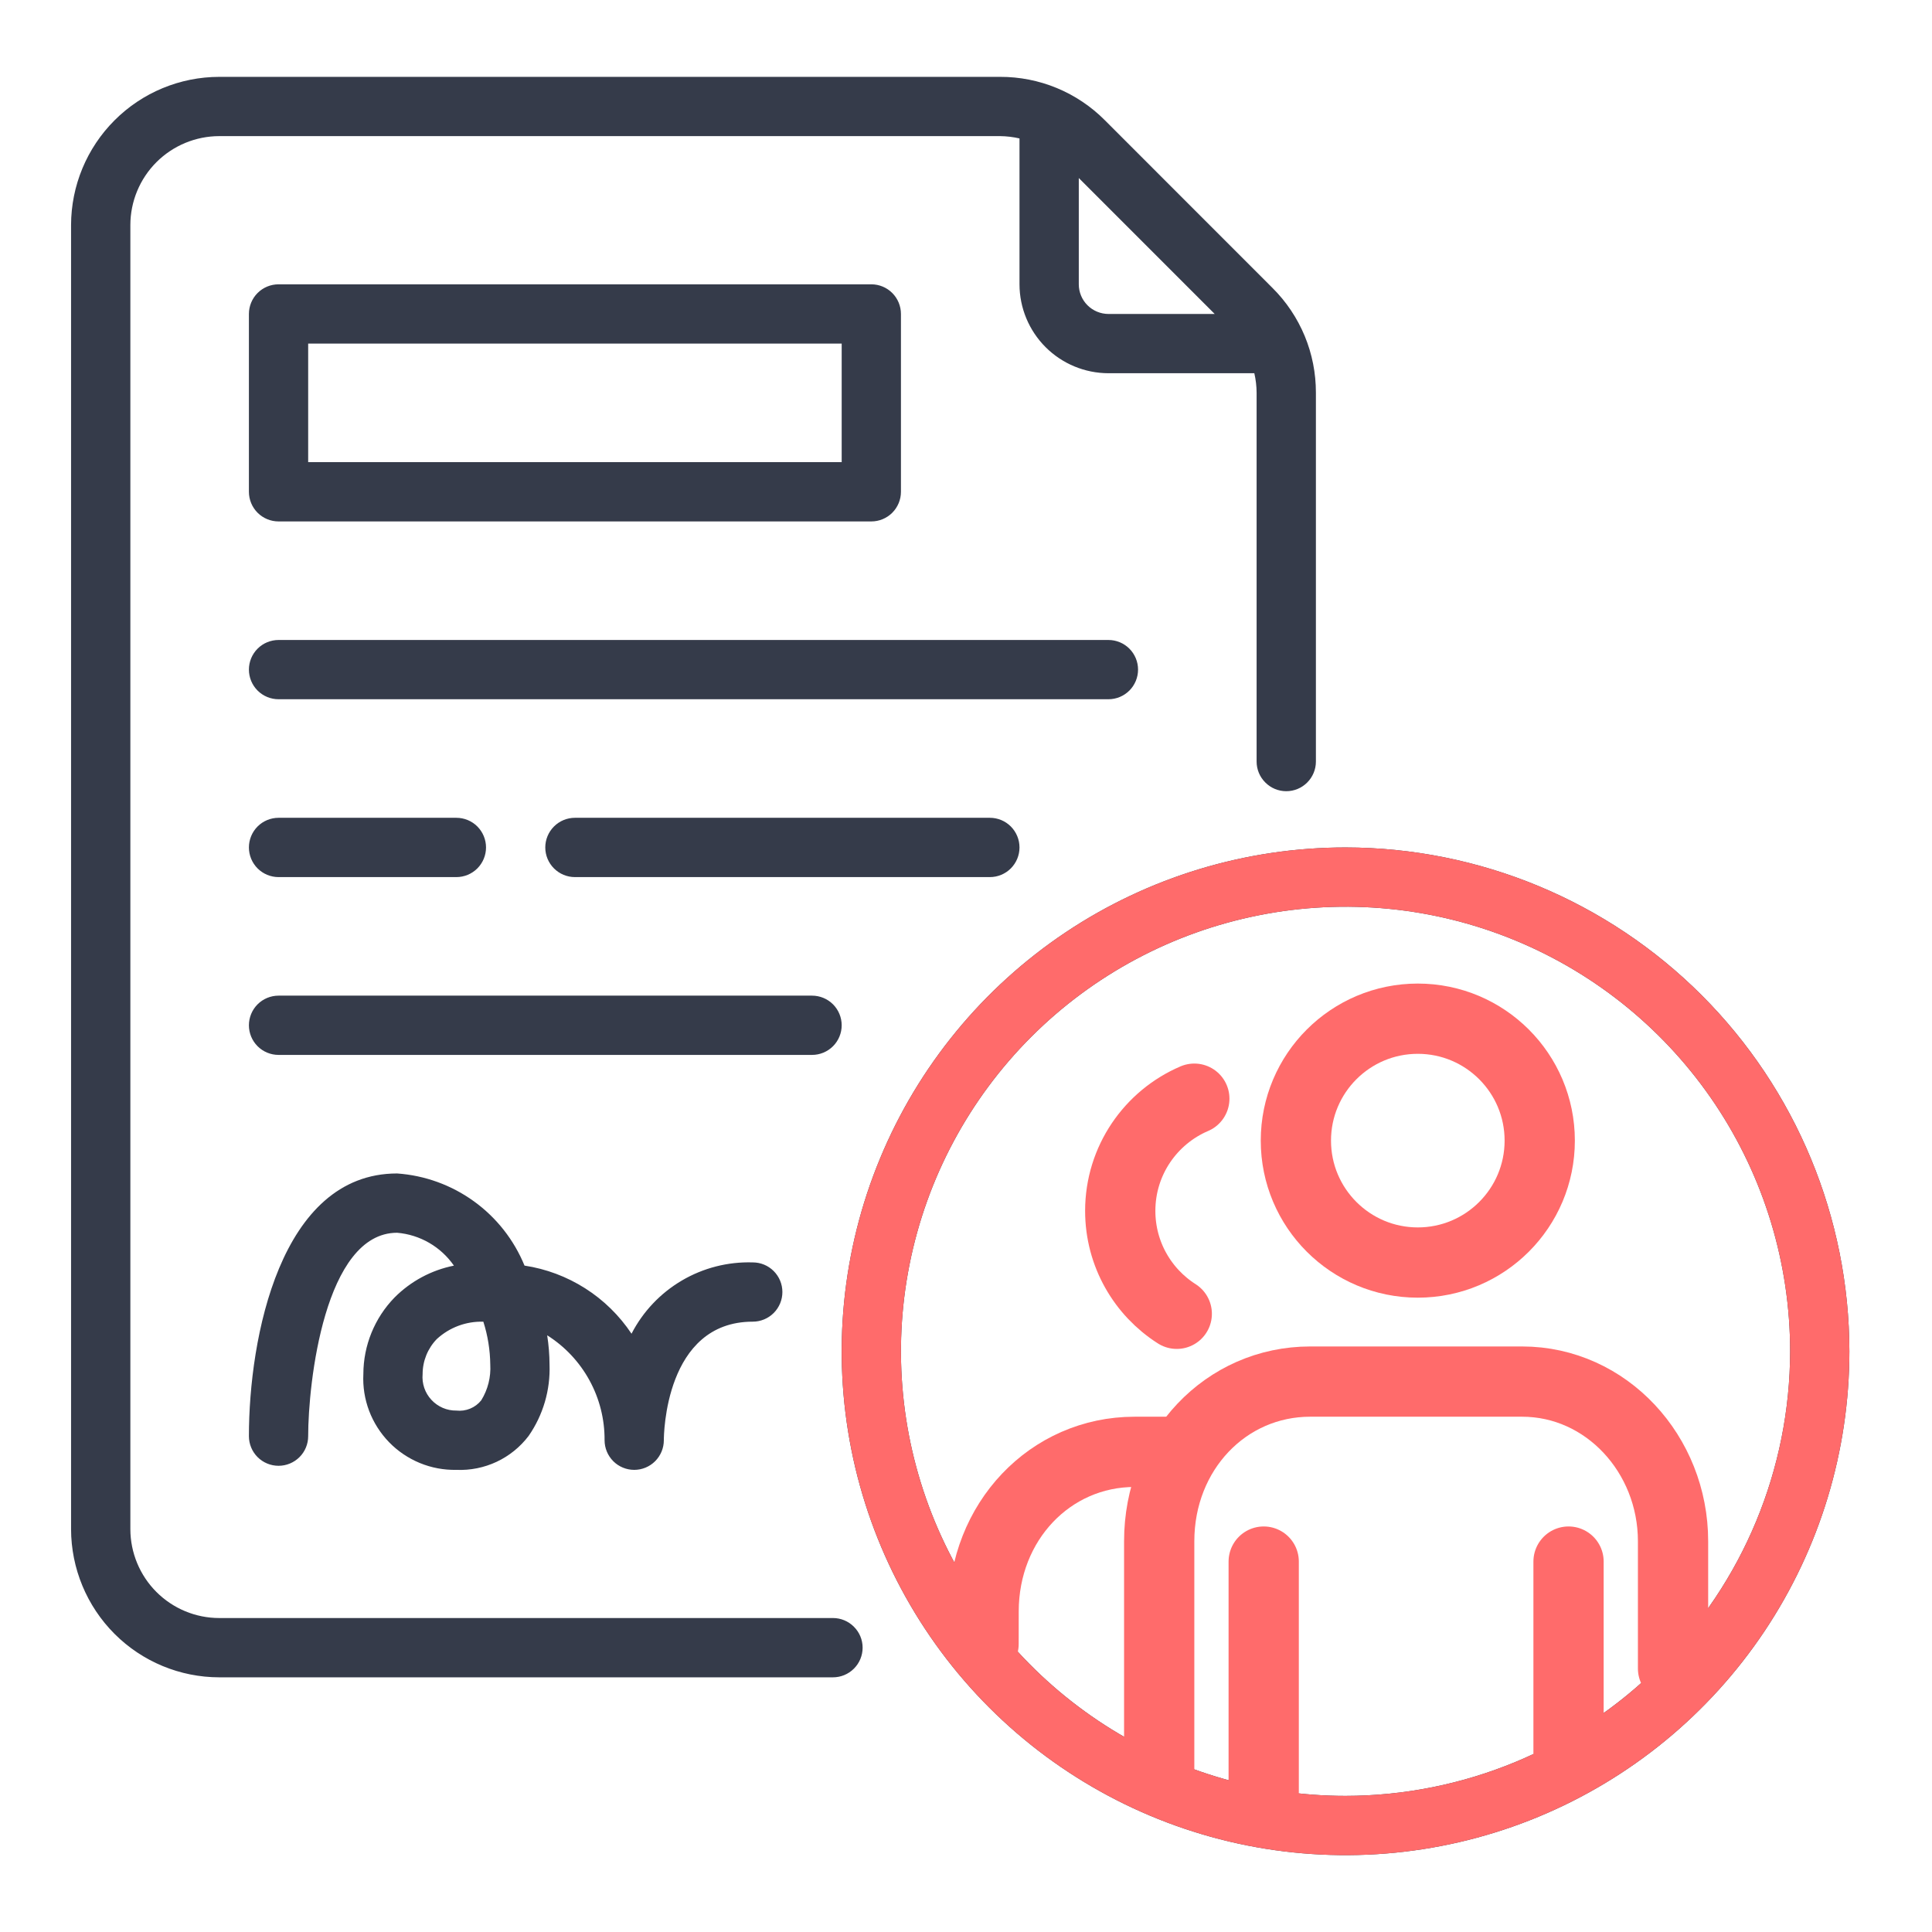
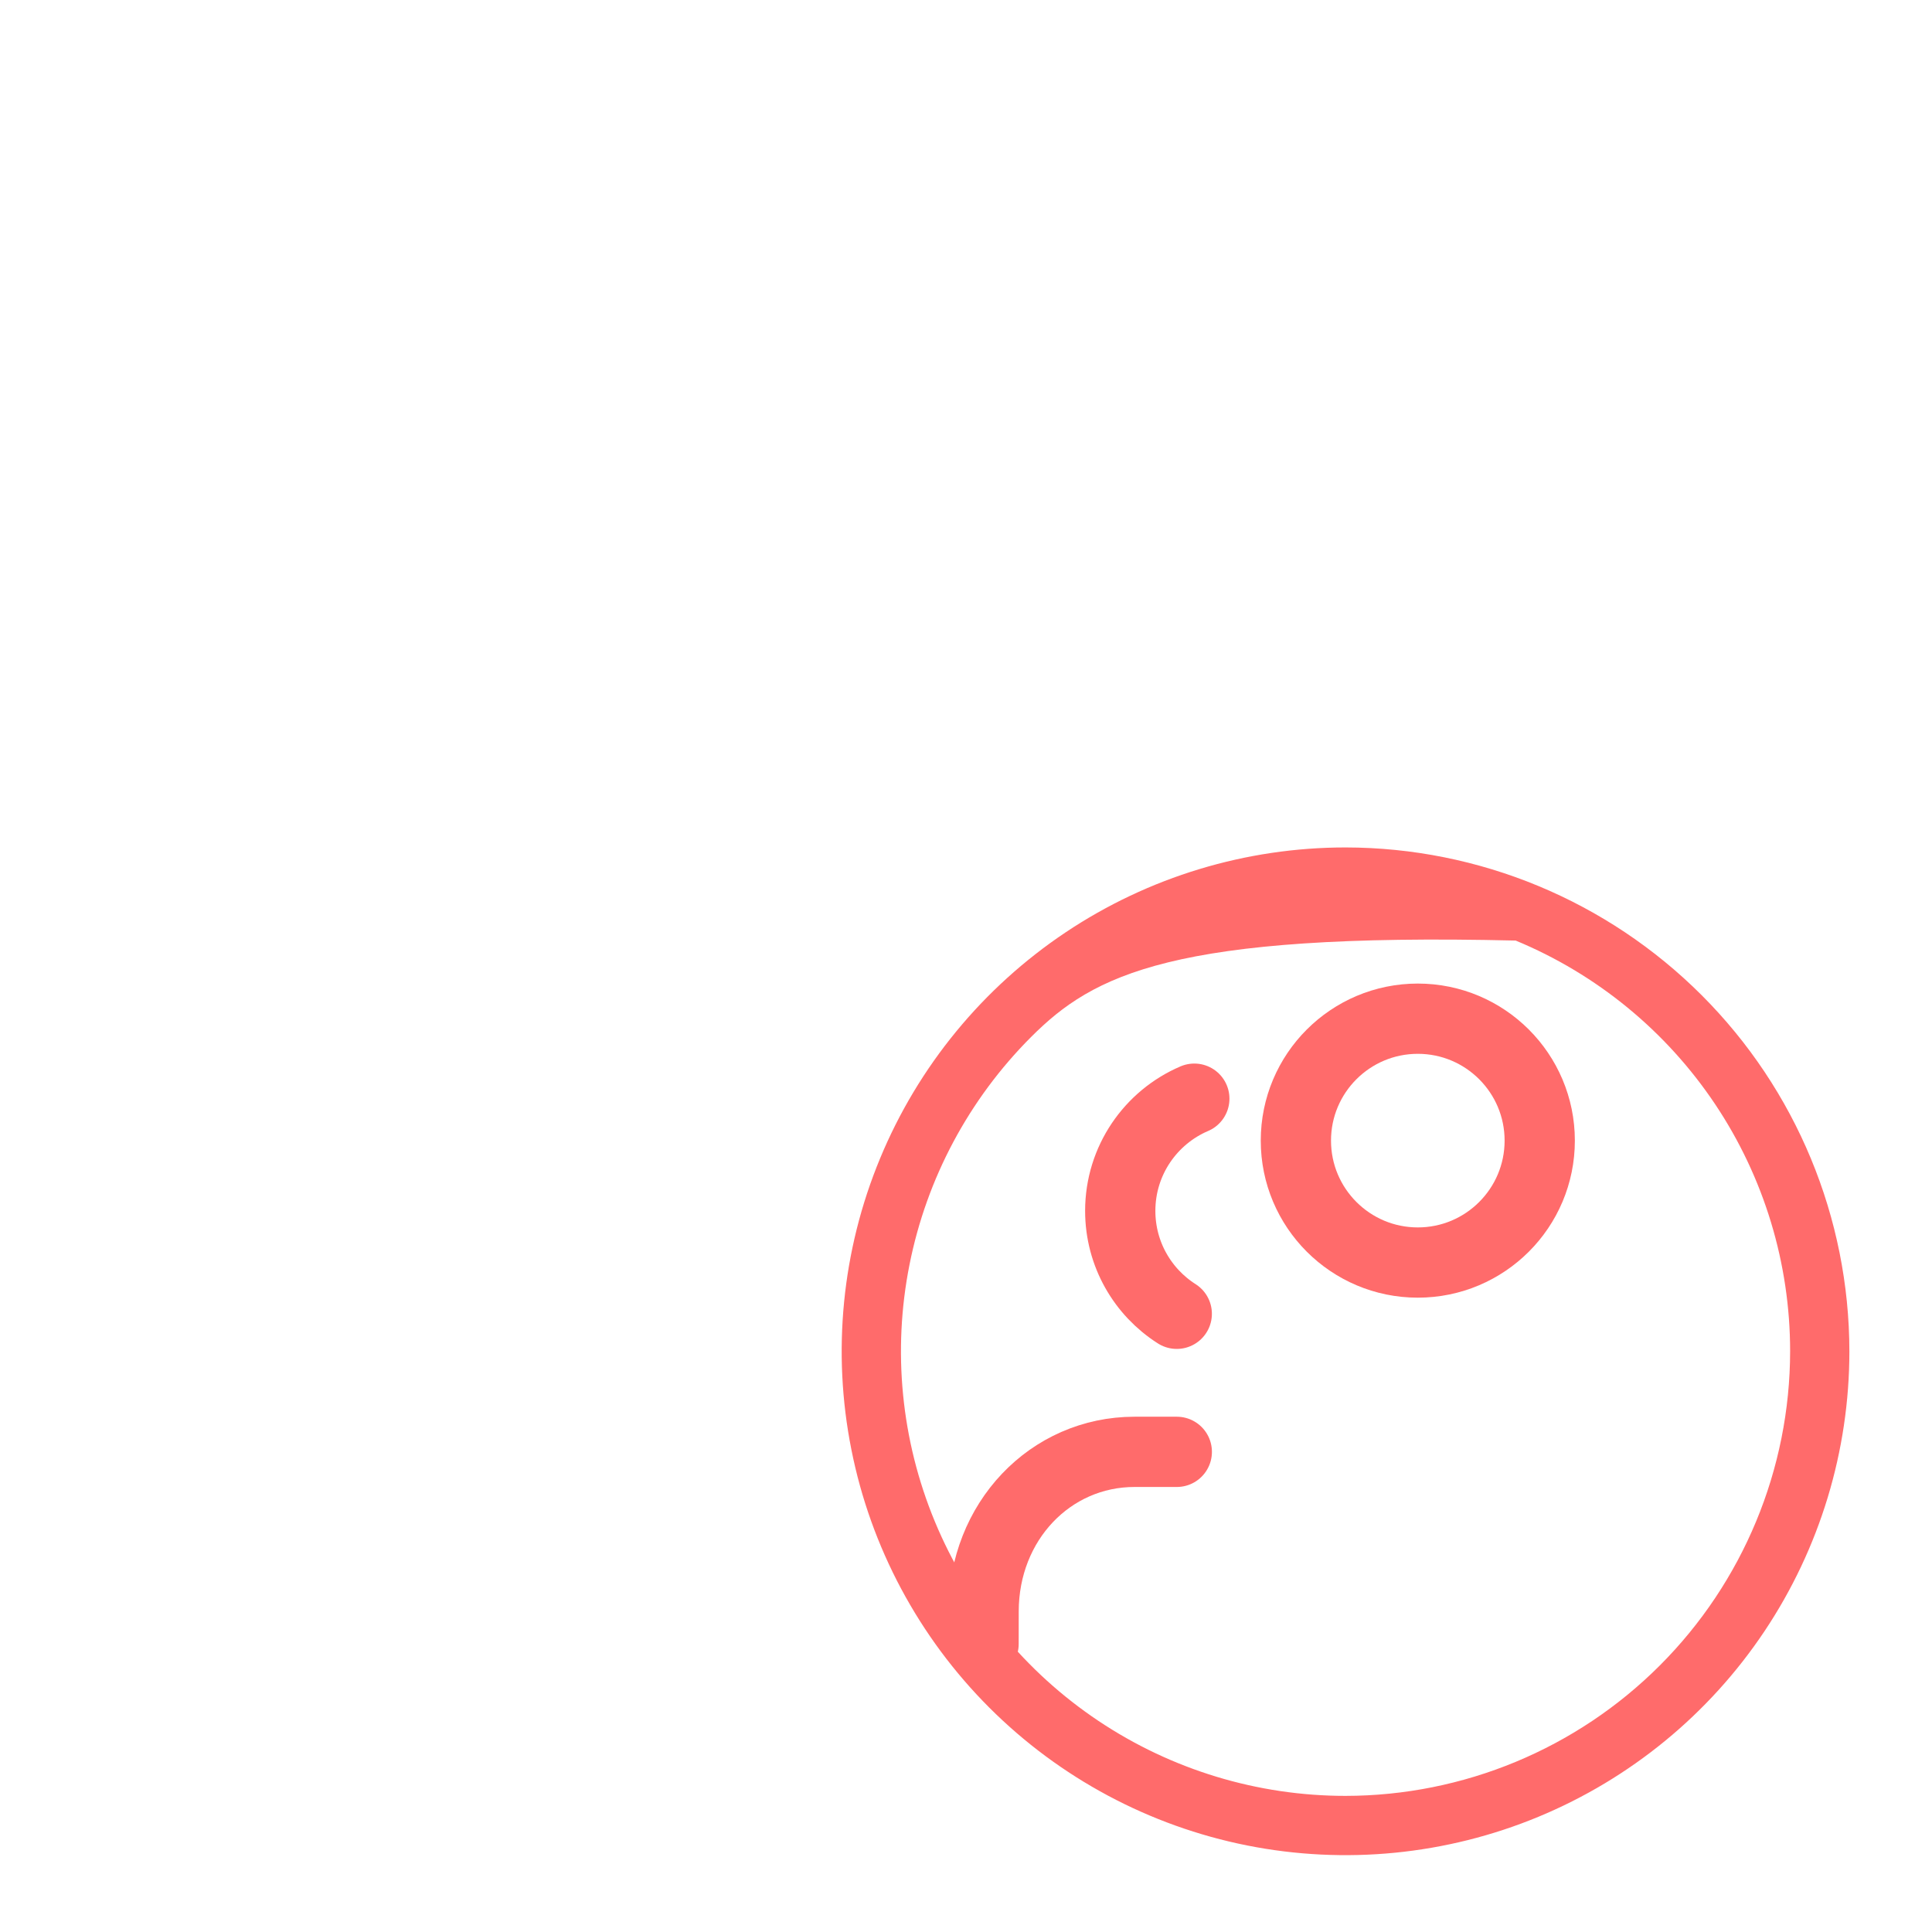
<svg xmlns="http://www.w3.org/2000/svg" width="55" height="55" viewBox="0 0 55 55" fill="none">
-   <path d="M31.555 19.906H7.93C7.706 19.906 7.491 19.817 7.333 19.659C7.175 19.501 7.086 19.286 7.086 19.062C7.086 18.839 7.175 18.624 7.333 18.466C7.491 18.308 7.706 18.219 7.93 18.219H31.555C31.779 18.219 31.993 18.308 32.151 18.466C32.309 18.624 32.398 18.839 32.398 19.062C32.398 19.286 32.309 19.501 32.151 19.659C31.993 19.817 31.779 19.906 31.555 19.906ZM29.023 24.125C29.023 23.901 28.934 23.687 28.776 23.528C28.618 23.37 28.404 23.281 28.18 23.281H16.367C16.143 23.281 15.929 23.37 15.771 23.528C15.612 23.687 15.523 23.901 15.523 24.125C15.523 24.349 15.612 24.563 15.771 24.722C15.929 24.88 16.143 24.969 16.367 24.969H28.18C28.404 24.969 28.618 24.88 28.776 24.722C28.934 24.563 29.023 24.349 29.023 24.125ZM7.93 24.969H12.992C13.216 24.969 13.431 24.88 13.589 24.722C13.747 24.563 13.836 24.349 13.836 24.125C13.836 23.901 13.747 23.687 13.589 23.528C13.431 23.37 13.216 23.281 12.992 23.281H7.93C7.706 23.281 7.491 23.37 7.333 23.528C7.175 23.687 7.086 23.901 7.086 24.125C7.086 24.349 7.175 24.563 7.333 24.722C7.491 24.88 7.706 24.969 7.93 24.969ZM23.961 29.188C23.961 28.964 23.872 28.749 23.714 28.591C23.556 28.433 23.341 28.344 23.117 28.344H7.93C7.706 28.344 7.491 28.433 7.333 28.591C7.175 28.749 7.086 28.964 7.086 29.188C7.086 29.411 7.175 29.626 7.333 29.784C7.491 29.942 7.706 30.031 7.93 30.031H23.117C23.341 30.031 23.556 29.942 23.714 29.784C23.872 29.626 23.961 29.411 23.961 29.188ZM15.577 38.013C15.62 38.288 15.643 38.566 15.644 38.845C15.671 39.569 15.462 40.283 15.048 40.879C14.809 41.193 14.497 41.446 14.139 41.614C13.781 41.782 13.387 41.861 12.992 41.844C12.636 41.851 12.282 41.785 11.952 41.649C11.623 41.513 11.324 41.312 11.076 41.056C10.828 40.8 10.634 40.496 10.508 40.163C10.382 39.829 10.326 39.474 10.344 39.118C10.345 38.303 10.664 37.52 11.232 36.937C11.693 36.474 12.281 36.158 12.922 36.03C12.738 35.765 12.498 35.543 12.218 35.381C11.938 35.219 11.627 35.121 11.305 35.094C9.238 35.094 8.773 39.383 8.773 40.884C8.773 41.108 8.685 41.323 8.526 41.481C8.368 41.639 8.153 41.728 7.93 41.728C7.706 41.728 7.491 41.639 7.333 41.481C7.175 41.323 7.086 41.108 7.086 40.884C7.086 38.107 7.974 33.406 11.305 33.406C12.094 33.461 12.852 33.736 13.493 34.2C14.134 34.663 14.632 35.297 14.932 36.029C15.547 36.122 16.135 36.343 16.66 36.677C17.184 37.01 17.633 37.45 17.978 37.968C18.303 37.338 18.8 36.813 19.411 36.454C20.021 36.095 20.721 35.916 21.43 35.938C21.654 35.938 21.868 36.026 22.026 36.185C22.184 36.343 22.273 36.557 22.273 36.781C22.273 37.005 22.184 37.22 22.026 37.378C21.868 37.536 21.654 37.625 21.43 37.625C18.927 37.625 18.898 40.862 18.898 41C18.898 41.224 18.809 41.438 18.651 41.597C18.493 41.755 18.279 41.844 18.055 41.844C17.831 41.844 17.616 41.755 17.458 41.597C17.3 41.438 17.211 41.224 17.211 41C17.215 40.404 17.067 39.817 16.781 39.295C16.495 38.772 16.081 38.331 15.577 38.013ZM13.957 38.845C13.952 38.431 13.886 38.02 13.76 37.626C13.271 37.611 12.796 37.788 12.435 38.12C12.176 38.387 12.031 38.745 12.031 39.118C12.019 39.25 12.035 39.384 12.078 39.511C12.121 39.637 12.19 39.752 12.281 39.85C12.371 39.948 12.482 40.026 12.604 40.079C12.727 40.132 12.859 40.158 12.992 40.156C13.125 40.171 13.26 40.152 13.384 40.101C13.508 40.05 13.617 39.968 13.7 39.864C13.889 39.559 13.978 39.203 13.957 38.845ZM7.086 14V8.938C7.086 8.714 7.175 8.499 7.333 8.341C7.491 8.183 7.706 8.094 7.93 8.094H24.805C25.029 8.094 25.243 8.183 25.401 8.341C25.559 8.499 25.648 8.714 25.648 8.938V14C25.648 14.224 25.559 14.438 25.401 14.597C25.243 14.755 25.029 14.844 24.805 14.844H7.93C7.706 14.844 7.491 14.755 7.333 14.597C7.175 14.438 7.086 14.224 7.086 14ZM8.773 13.156H23.961V9.781H8.773V13.156ZM24.557 46.906C24.557 47.13 24.468 47.345 24.309 47.503C24.151 47.661 23.937 47.75 23.713 47.75H6.242C5.124 47.749 4.051 47.304 3.261 46.513C2.47 45.722 2.025 44.65 2.023 43.531V6.406C2.025 5.288 2.47 4.216 3.261 3.425C4.051 2.634 5.124 2.189 6.242 2.188H28.469C29.023 2.186 29.572 2.294 30.085 2.506C30.597 2.718 31.062 3.03 31.453 3.423L36.225 8.197C36.618 8.587 36.929 9.052 37.142 9.564C37.354 10.076 37.462 10.625 37.461 11.179V21.68C37.461 21.904 37.372 22.118 37.214 22.276C37.056 22.435 36.841 22.524 36.617 22.524C36.393 22.524 36.179 22.435 36.021 22.276C35.862 22.118 35.773 21.904 35.773 21.68V11.179C35.772 10.993 35.75 10.807 35.708 10.625H31.555C30.884 10.624 30.24 10.357 29.766 9.883C29.291 9.408 29.024 8.765 29.023 8.094V3.941C28.842 3.899 28.656 3.877 28.469 3.875H6.242C5.571 3.876 4.928 4.143 4.453 4.617C3.979 5.092 3.712 5.735 3.711 6.406V43.531C3.712 44.202 3.979 44.846 4.453 45.32C4.928 45.795 5.571 46.062 6.242 46.062H23.713C23.937 46.062 24.151 46.151 24.309 46.31C24.468 46.468 24.557 46.682 24.557 46.906ZM30.711 5.068V8.094C30.711 8.317 30.8 8.532 30.958 8.69C31.116 8.848 31.331 8.937 31.555 8.938H34.58L30.711 5.068ZM52.648 38.469C52.648 41.306 51.807 44.079 50.231 46.438C48.655 48.797 46.415 50.635 43.794 51.721C41.173 52.806 38.289 53.09 35.506 52.537C32.724 51.983 30.168 50.617 28.162 48.611C26.156 46.605 24.79 44.05 24.236 41.267C23.683 38.485 23.967 35.601 25.053 32.98C26.138 30.359 27.977 28.119 30.336 26.542C32.694 24.966 35.468 24.125 38.305 24.125C42.108 24.129 45.754 25.642 48.443 28.331C51.132 31.02 52.644 34.666 52.648 38.469ZM50.961 38.469C50.961 35.966 50.219 33.519 48.828 31.437C47.437 29.356 45.461 27.734 43.148 26.776C40.835 25.818 38.291 25.567 35.836 26.056C33.38 26.544 31.125 27.749 29.355 29.519C27.585 31.29 26.38 33.545 25.892 36C25.403 38.455 25.654 40.999 26.612 43.312C27.57 45.625 29.192 47.601 31.273 48.992C33.355 50.383 35.801 51.125 38.305 51.125C41.66 51.121 44.877 49.787 47.25 47.414C49.623 45.041 50.957 41.824 50.961 38.469Z" fill="#353B4A" />
-   <path d="M52.648 38.469C52.648 41.306 51.807 44.079 50.231 46.438C48.655 48.797 46.415 50.635 43.794 51.721C41.173 52.806 38.289 53.09 35.506 52.537C32.724 51.983 30.168 50.617 28.162 48.611C26.156 46.605 24.79 44.05 24.237 41.267C23.683 38.485 23.967 35.601 25.053 32.98C26.138 30.359 27.977 28.119 30.336 26.542C32.694 24.966 35.468 24.125 38.305 24.125C42.108 24.129 45.754 25.642 48.443 28.331C51.132 31.02 52.644 34.666 52.648 38.469ZM50.961 38.469C50.961 35.966 50.219 33.519 48.828 31.437C47.437 29.356 45.461 27.734 43.148 26.776C40.835 25.818 38.291 25.567 35.836 26.056C33.38 26.544 31.125 27.749 29.355 29.519C27.585 31.289 26.38 33.545 25.892 36C25.403 38.455 25.654 40.999 26.612 43.312C27.57 45.625 29.192 47.601 31.273 48.992C33.355 50.383 35.801 51.125 38.305 51.125C41.66 51.121 44.877 49.787 47.25 47.414C49.623 45.041 50.957 41.824 50.961 38.469Z" fill="#FF6B6B" />
-   <path d="M35.975 44.455V51M44.653 44.455V50M33 50.5V43.876C33 41.314 34.901 39.331 37.297 39.331H43.331C45.727 39.331 47.628 41.397 47.628 43.876V47.5" stroke="#FF6B6B" stroke-width="2" stroke-miterlimit="10" stroke-linecap="round" stroke-linejoin="round" />
+   <path d="M52.648 38.469C52.648 41.306 51.807 44.079 50.231 46.438C48.655 48.797 46.415 50.635 43.794 51.721C41.173 52.806 38.289 53.09 35.506 52.537C32.724 51.983 30.168 50.617 28.162 48.611C26.156 46.605 24.79 44.05 24.237 41.267C23.683 38.485 23.967 35.601 25.053 32.98C26.138 30.359 27.977 28.119 30.336 26.542C32.694 24.966 35.468 24.125 38.305 24.125C42.108 24.129 45.754 25.642 48.443 28.331C51.132 31.02 52.644 34.666 52.648 38.469ZM50.961 38.469C50.961 35.966 50.219 33.519 48.828 31.437C47.437 29.356 45.461 27.734 43.148 26.776C33.38 26.544 31.125 27.749 29.355 29.519C27.585 31.289 26.38 33.545 25.892 36C25.403 38.455 25.654 40.999 26.612 43.312C27.57 45.625 29.192 47.601 31.273 48.992C33.355 50.383 35.801 51.125 38.305 51.125C41.66 51.121 44.877 49.787 47.25 47.414C49.623 45.041 50.957 41.824 50.961 38.469Z" fill="#FF6B6B" />
  <path d="M40.362 35.942C42.279 35.942 43.833 34.388 43.833 32.471C43.833 30.554 42.279 29 40.362 29C38.445 29 36.891 30.554 36.891 32.471C36.891 34.388 38.445 35.942 40.362 35.942Z" stroke="#FF6B6B" stroke-width="2" stroke-miterlimit="10" stroke-linecap="round" stroke-linejoin="round" />
  <path d="M33.501 41.331H32.298C29.901 41.331 28.001 43.314 28.001 45.876L28 46.8" stroke="#FF6B6B" stroke-width="2" stroke-miterlimit="10" stroke-linecap="round" stroke-linejoin="round" />
  <path d="M33.5 37.401C32.532 36.785 31.891 35.703 31.891 34.471C31.891 33.037 32.76 31.807 34 31.277" stroke="#FF6B6B" stroke-width="2" stroke-miterlimit="10" stroke-linecap="round" stroke-linejoin="round" />
</svg>